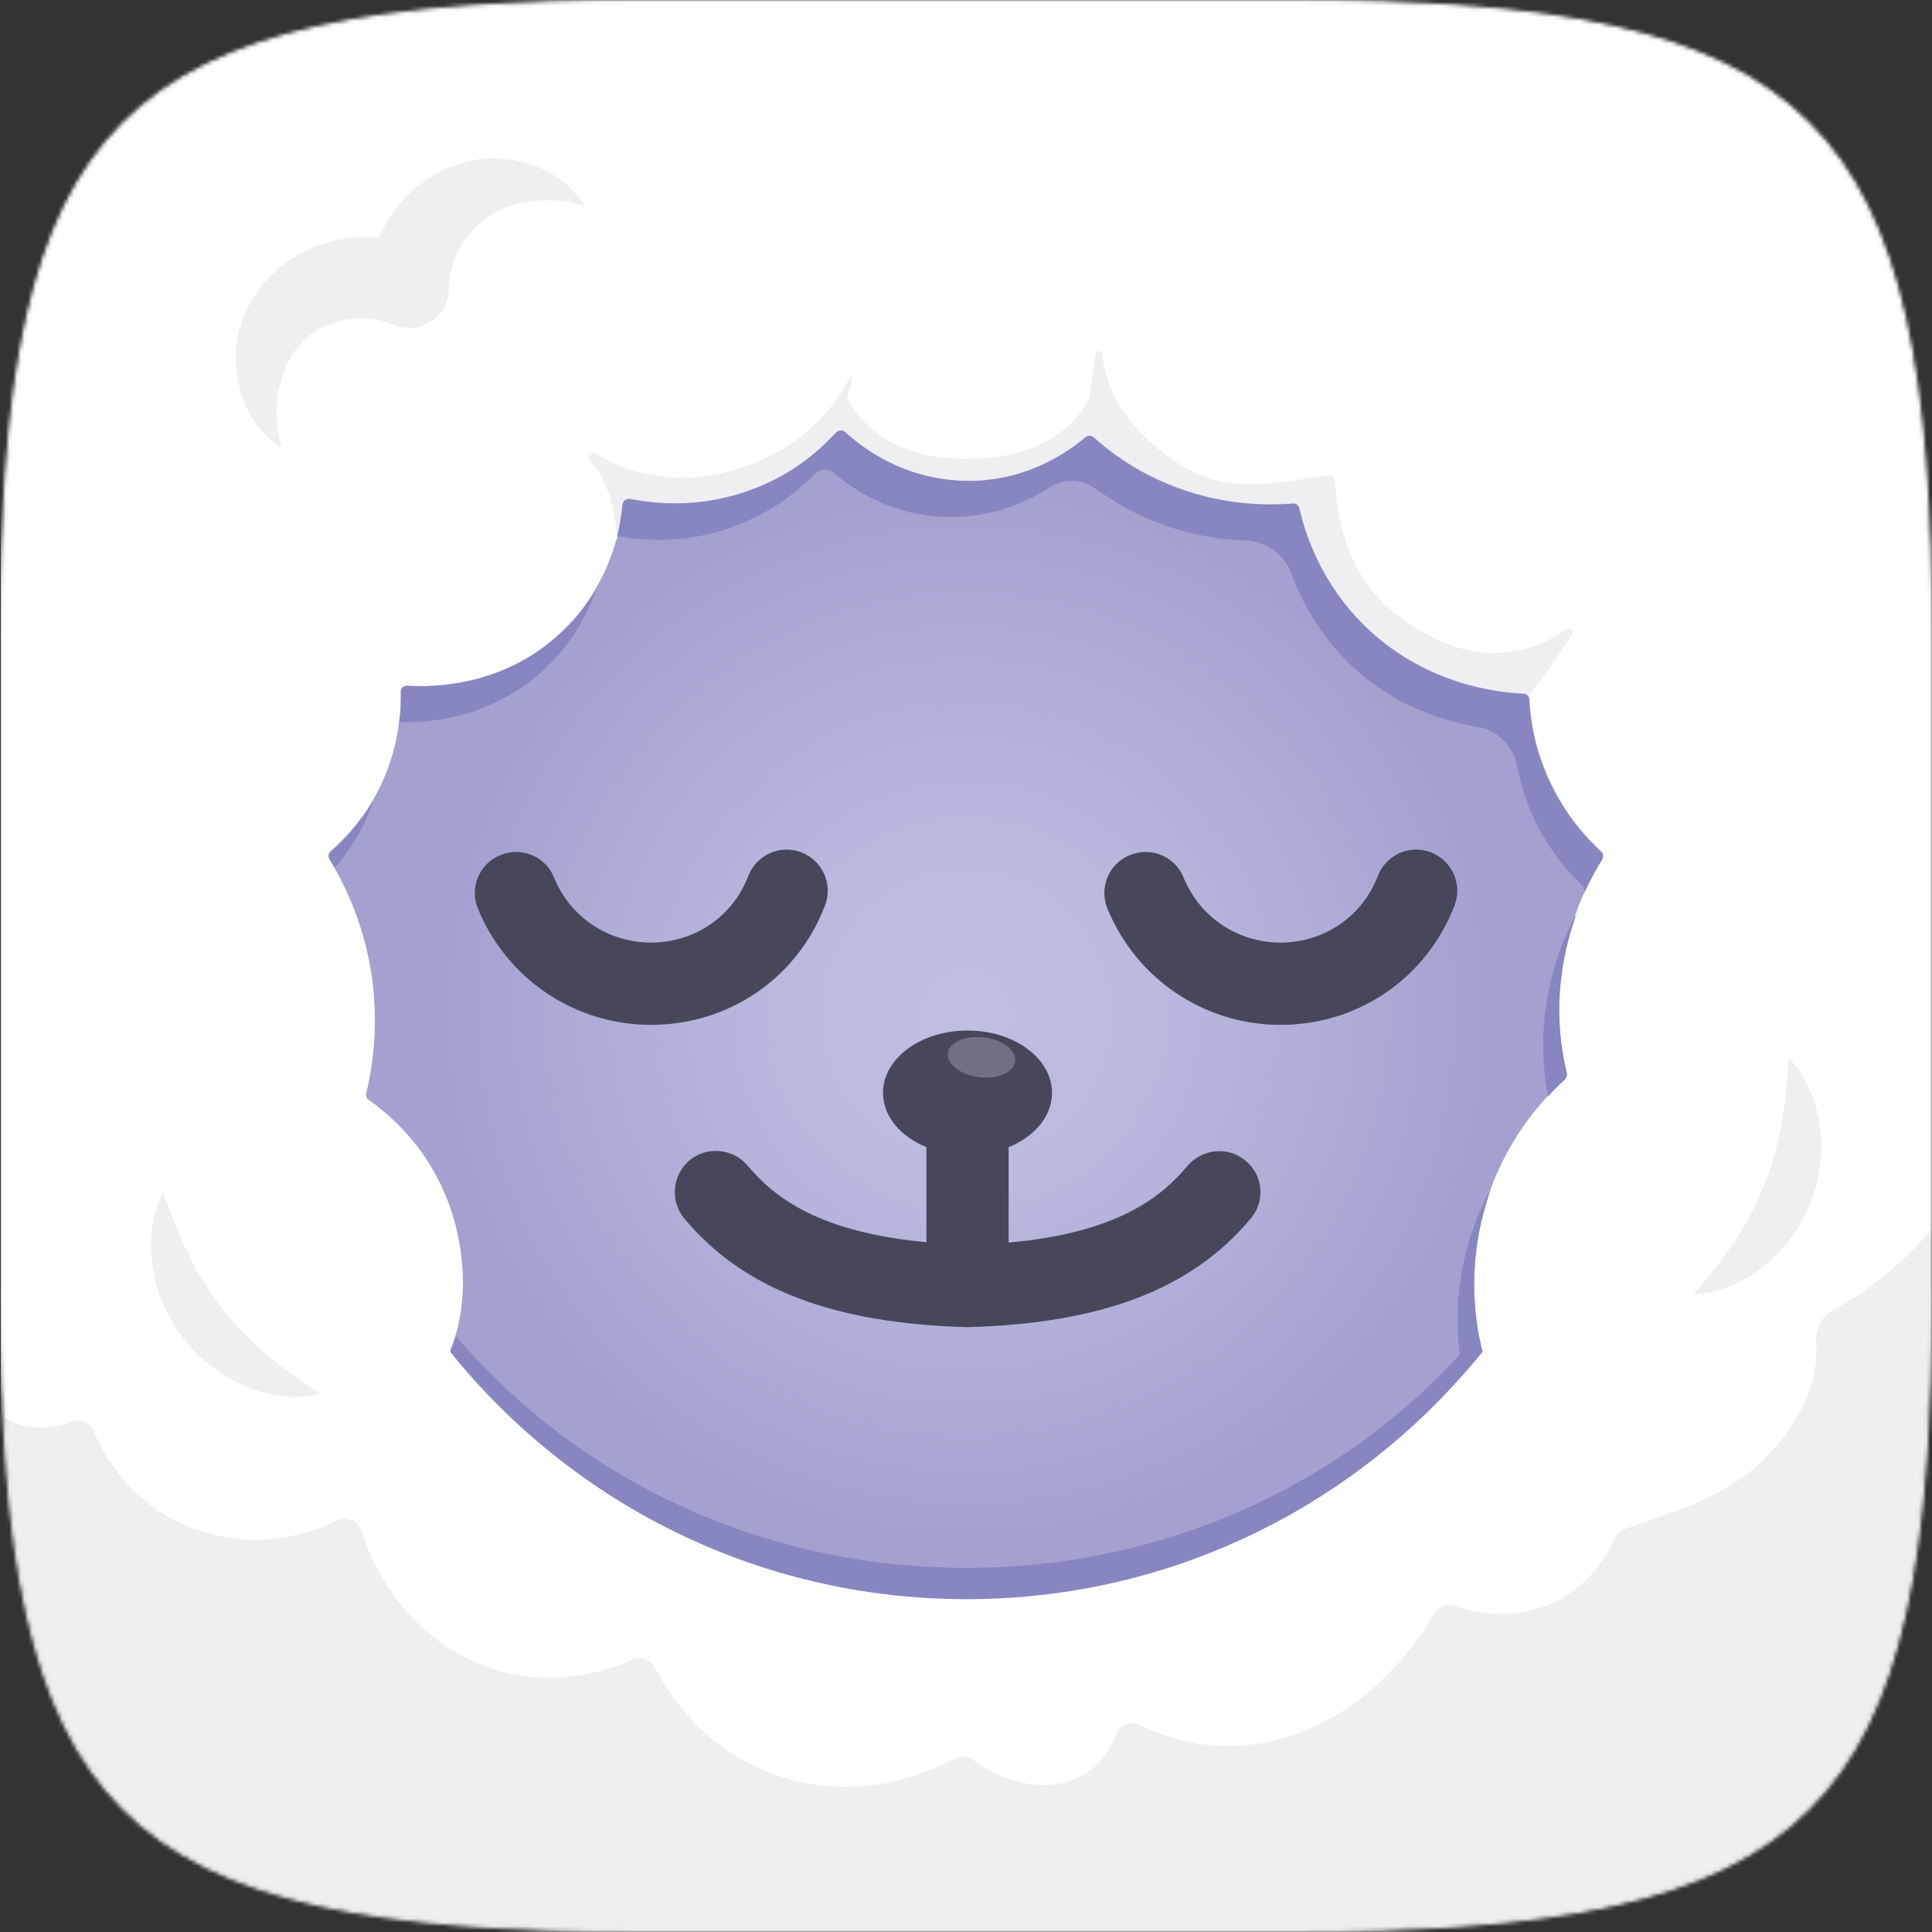
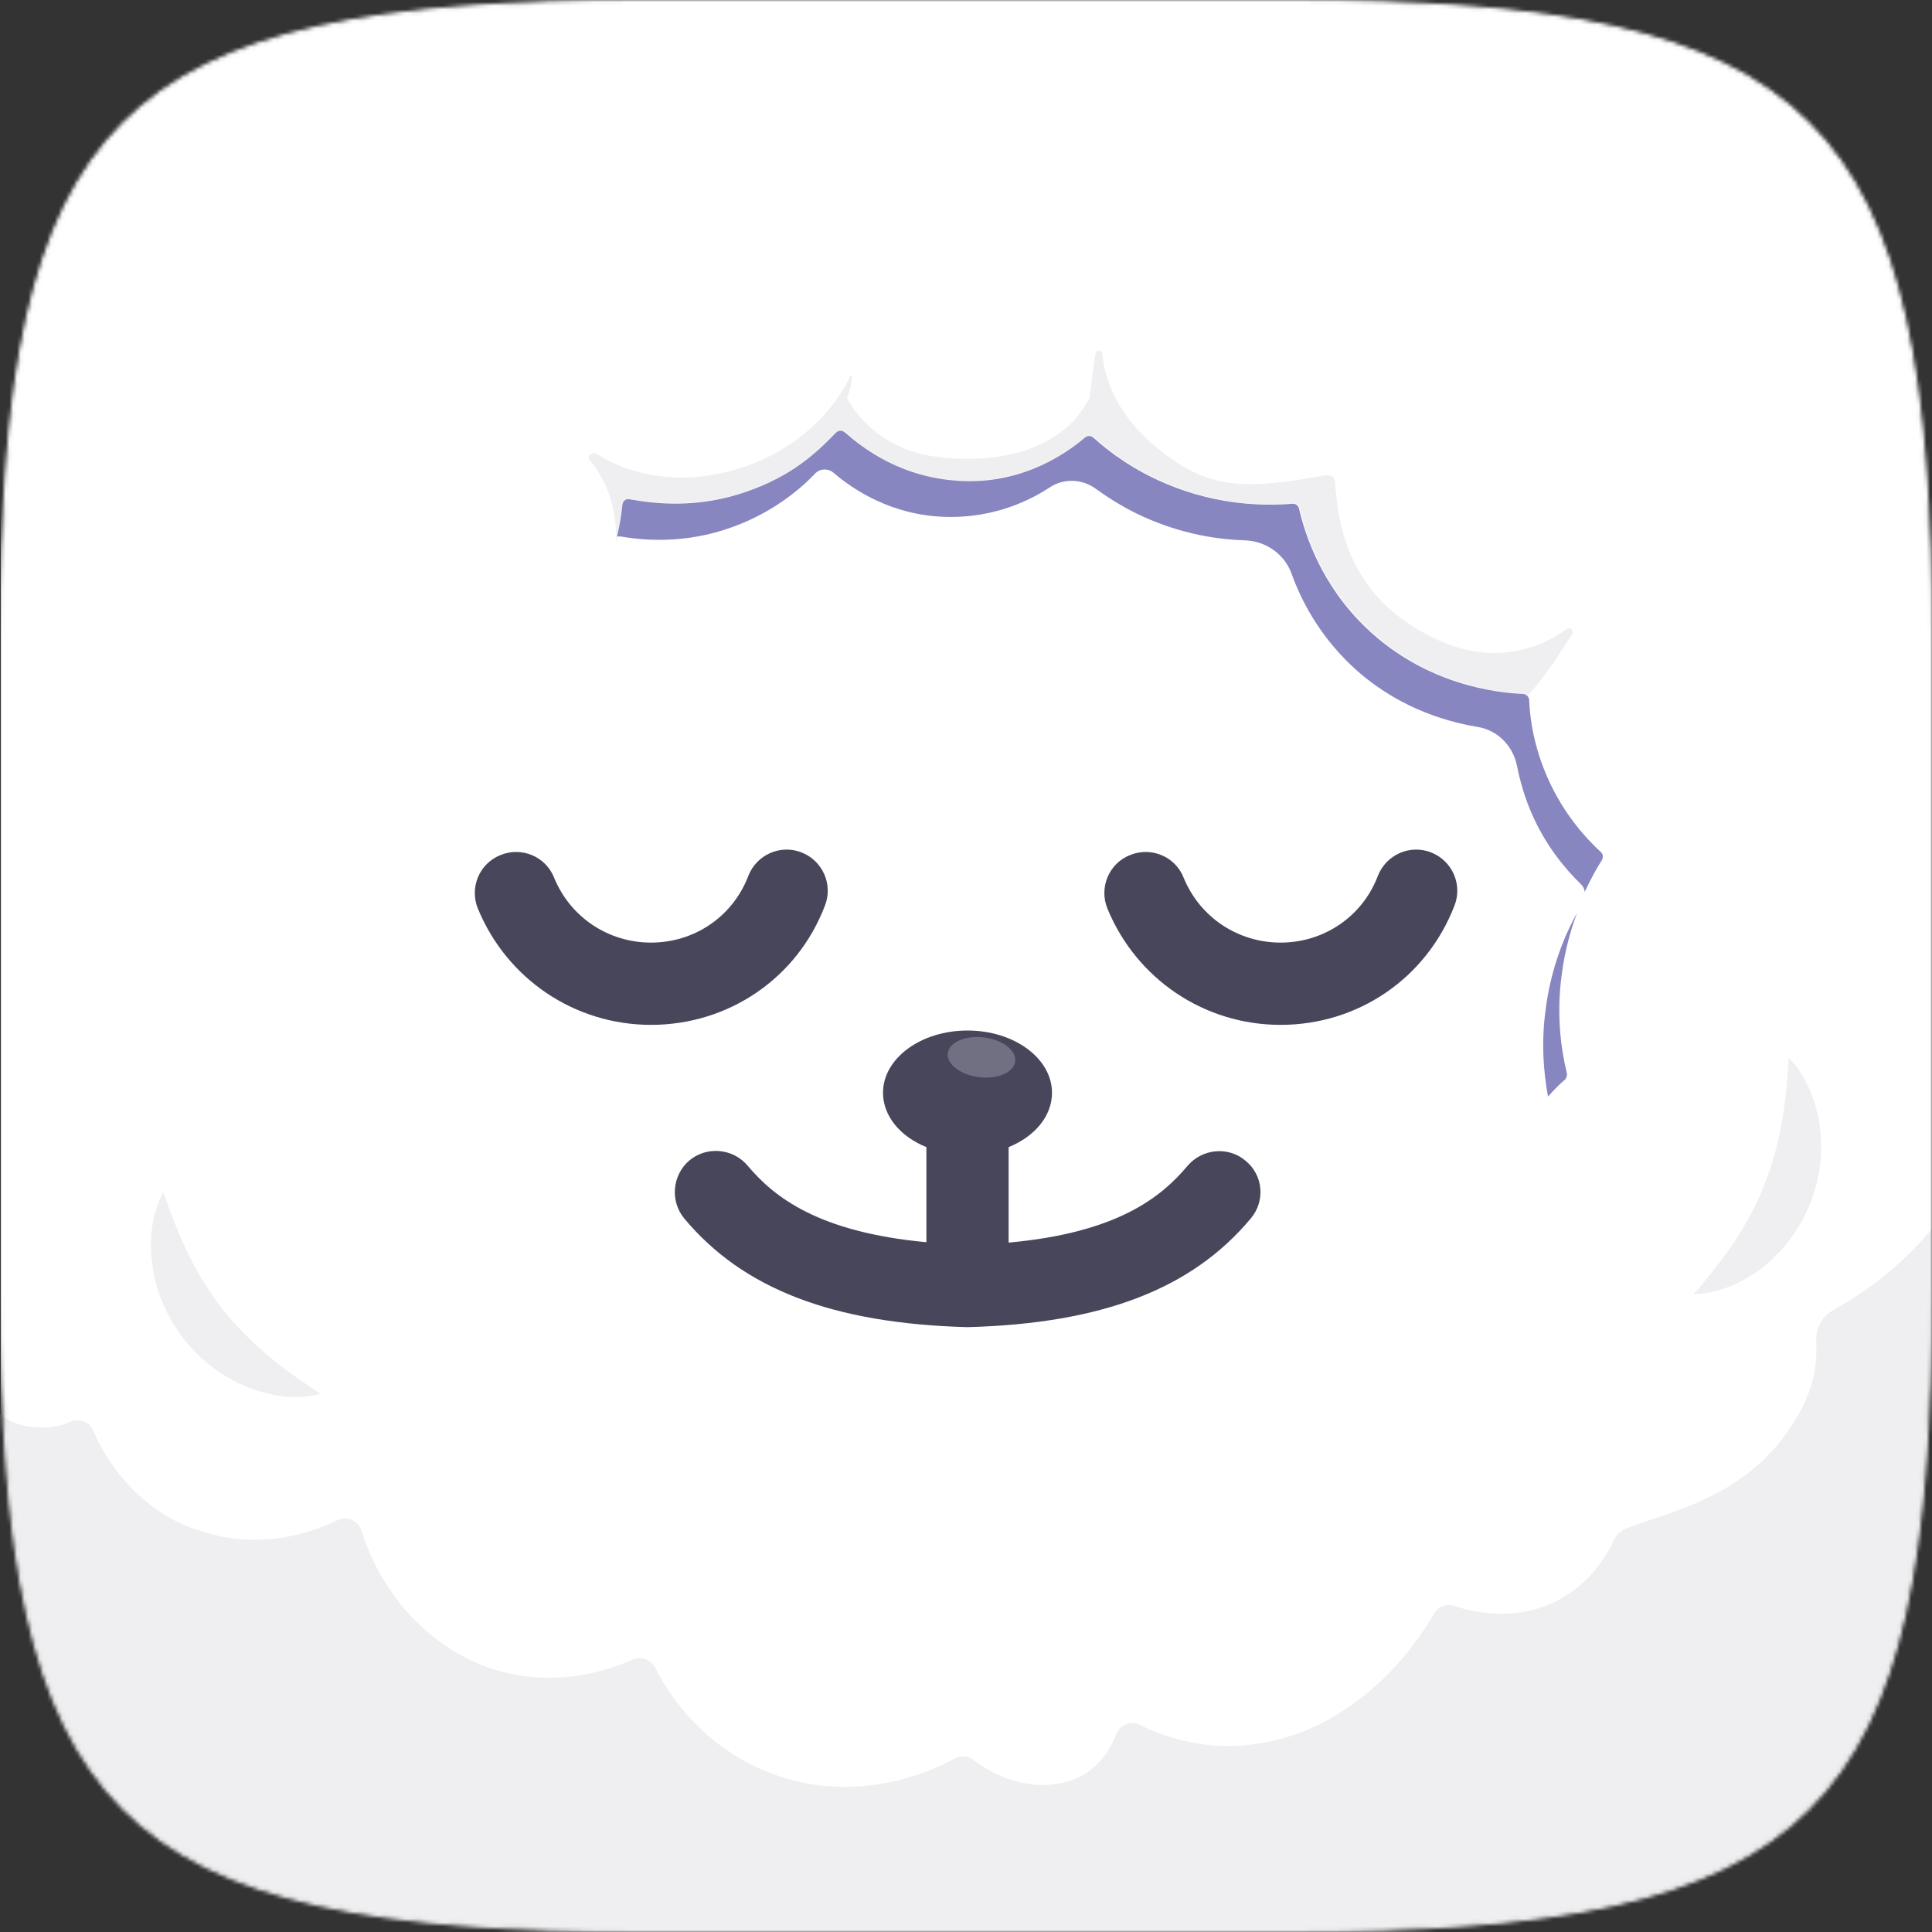
<svg xmlns="http://www.w3.org/2000/svg" width="512" height="512" viewBox="0 0 512 512" fill="none">
  <rect x="0" y="0" width="512" height="512" fill="#333333" stroke="none" />
  <mask id="mask0_4456_7929" style="mask-type:alpha" maskUnits="userSpaceOnUse" x="0" y="0" width="512" height="512">
    <path d="M0.5 169.984C0.5 135 2.375 106.922 7.363 84.478C12.35 62.039 20.441 45.264 32.852 32.852C45.264 20.441 62.039 12.35 84.478 7.363C106.922 2.375 135 0.5 169.984 0.5H342.016C377 0.5 405.078 2.375 427.522 7.363C449.961 12.35 466.736 20.441 479.148 32.852C491.559 45.264 499.65 62.039 504.637 84.478C509.625 106.922 511.5 135 511.5 169.984V342.016C511.5 377 509.625 405.078 504.637 427.522C499.65 449.961 491.559 466.736 479.148 479.148C466.736 491.559 449.961 499.65 427.522 504.637C405.078 509.625 377 511.5 342.016 511.5H169.984C135 511.5 106.922 509.625 84.478 504.637C62.039 499.65 45.264 491.559 32.852 479.148C20.441 466.736 12.35 449.961 7.363 427.522C2.375 405.078 0.5 377 0.5 342.016V169.984Z" fill="white" stroke="black" />
  </mask>
  <g mask="url(#mask0_4456_7929)">
    <path d="M0.2 0V429.7V512H82.468H512V0H0.2Z" fill="white" />
-     <path d="M392.647 357.3C392.347 356.2 392.147 354.9 391.847 353.5C390.447 345.7 389.448 333 394.046 318.3C394.346 317.2 394.746 316.2 395.046 315.2C395.046 315.2 395.046 315.2 395.046 315.1C399.144 303.9 405.242 295.8 410.14 290.5C411.839 288.7 413.438 287.2 414.638 286C415.138 285.6 415.338 285 415.138 284.3C413.738 278.2 412.239 268.8 413.738 257.6C414.538 251.6 416.037 246.3 417.737 241.7C418.436 239.7 419.236 237.9 420.036 236.2C421.635 232.8 423.235 229.9 424.634 227.7C425.034 227 424.934 226.1 424.334 225.6C420.436 222 414.638 215.7 410.44 206.4C406.641 198 405.541 190.4 405.342 185.3C405.242 184.4 404.542 183.7 403.742 183.7C396.845 183.4 378.252 181.4 362.458 166.5C350.063 154.8 345.865 141.1 344.365 134.6C344.165 133.8 343.466 133.2 342.566 133.3C335.369 133.9 322.974 133.8 309.379 128.1C300.682 124.5 294.185 119.7 289.887 115.8C289.187 115.2 288.287 115.2 287.588 115.8C283.589 119.2 272.294 127.5 256 127.3C239.306 127.1 228.111 118.2 224.012 114.4C223.313 113.7 222.213 113.8 221.513 114.5C217.615 118.8 210.018 125.8 198.322 129.9C184.828 134.7 173.032 133.3 167.035 132C166.035 131.8 165.035 132.5 165.035 133.5C164.836 135.5 164.436 138.4 163.636 141.8C162.636 145.9 160.837 150.9 157.938 155.9C155.639 159.9 152.64 163.9 148.642 167.6C133.248 182.1 114.455 182.1 107.958 181.7C106.958 181.6 106.058 182.4 106.158 183.4C106.258 185.5 106.158 188.2 105.759 191.3C105.159 196.4 103.659 202.7 100.361 209.2C99.861 210.2 98.861 212 98.861 212C95.163 218.3 90.864 222.7 87.666 225.5C87.066 226 86.866 226.9 87.366 227.7C87.766 228.4 88.165 229.1 88.565 229.8C92.064 236 96.262 245.2 98.261 257C100.561 271.1 98.761 282.7 97.062 289.7C96.862 290.4 97.162 291.1 97.762 291.5C102.66 295 110.757 301.8 116.354 313C122.752 325.8 124.451 341.4 120.753 353.7C120.353 355.1 119.853 356.5 119.253 357.9C151.441 397.9 200.722 423.4 256 423.4C311.278 423.4 360.659 397.8 392.846 357.8C392.746 357.9 392.747 357.6 392.647 357.3Z" fill="url(#paint0_radial_4456_7929)" />
    <path d="M172.532 271.6C152.34 271.6 134.347 259.5 126.65 240.8C124.351 235.2 127.05 228.8 132.648 226.6C138.246 224.3 144.643 227 146.842 232.6C151.141 243.1 161.237 249.8 172.532 249.8C184.028 249.8 194.224 242.9 198.322 232.1C200.522 226.5 206.819 223.7 212.417 225.9C218.015 228.1 220.814 234.4 218.614 240C211.317 259.2 193.124 271.6 172.532 271.6Z" fill="#47465B" />
    <path d="M339.367 271.6C319.175 271.6 301.182 259.5 293.485 240.8C291.186 235.2 293.885 228.8 299.483 226.6C305.081 224.3 311.478 227 313.677 232.6C317.976 243.1 328.072 249.8 339.367 249.8C350.863 249.8 361.059 242.9 365.157 232.1C367.356 226.5 373.654 223.7 379.252 225.9C384.85 228.1 387.649 234.4 385.449 240C378.052 259.2 359.959 271.6 339.367 271.6Z" fill="#47465B" />
    <path d="M330.071 307.6C325.473 303.7 318.575 304.4 314.677 309C307.78 317.2 296.184 326.7 267.295 329.3V304C274.193 301.2 278.791 295.8 278.791 289.6C278.791 280.5 268.795 273.1 256.4 273.1C244.005 273.1 234.008 280.5 234.008 289.6C234.008 295.8 238.607 301.2 245.504 304V329.2C216.615 326.5 205.02 317.1 198.122 308.9C194.224 304.3 187.327 303.7 182.728 307.5C178.13 311.4 177.531 318.3 181.329 322.9C196.923 341.6 220.714 350.7 256.1 351.7C256.2 351.7 256.3 351.7 256.4 351.7C256.5 351.7 256.6 351.7 256.7 351.7C292.086 350.7 315.876 341.6 331.47 322.9C335.369 318.3 334.769 311.4 330.071 307.6Z" fill="#47465B" />
    <path d="M269.042 281.296C269.399 278.391 265.691 275.544 260.76 274.937C255.829 274.33 251.541 276.193 251.184 279.099C250.827 282.004 254.535 284.851 259.466 285.458C264.397 286.065 268.685 284.202 269.042 281.296Z" fill="#717083" />
-     <path d="M98.961 212.2C98.262 214.4 97.262 216.6 96.162 218.9C93.863 223.4 91.264 227.1 88.665 230C88.266 229.2 87.866 228.6 87.466 227.9C86.966 227.1 86.866 226.6 87.766 225.7C90.965 222.9 95.263 218.5 98.961 212.2Z" fill="#8786C0" />
-     <path d="M158.038 156C155.739 162.6 151.741 170.4 144.444 177.2C130.549 190.3 113.756 191.6 105.859 191.4C106.259 188.3 106.259 185.6 106.259 183.5C106.259 182.5 107.058 181.7 108.058 181.8C114.555 182.2 133.348 182.1 148.742 167.7C152.741 164 155.739 160 158.038 156Z" fill="#8786C0" />
    <path d="M415.238 284.4C415.338 285 415.138 285.7 414.738 286.1C413.439 287.2 411.939 288.7 410.24 290.6C409.14 284.6 408.341 276.6 409.64 267.3C411.04 256.5 414.638 247.9 417.937 241.9C416.238 246.5 414.738 251.8 413.939 257.8C412.339 268.9 413.739 278.3 415.238 284.4Z" fill="#8786C0" />
    <path d="M448.825 343C453.223 337.9 456.822 333.3 459.92 328.6C463.019 323.9 465.518 319.1 467.517 314.1C469.517 309.1 471.016 303.9 472.016 298.4C473.115 292.8 473.615 287 474.015 280.3C478.813 285.2 481.312 291.8 482.312 298.6C483.211 305.4 482.312 312.6 479.613 319.1C477.014 325.6 472.715 331.4 467.317 335.7C462.12 339.8 455.622 342.8 448.825 343Z" fill="#EFEFF1" />
    <path d="M43.283 316C45.582 322.3 47.581 327.8 50.18 332.9C52.679 338 55.578 342.5 58.877 346.8C62.176 351 65.974 354.9 70.272 358.6C74.571 362.3 79.369 365.7 84.967 369.4C78.369 371.1 71.372 370 65.075 367.4C58.777 364.7 52.979 360.4 48.681 354.8C44.383 349.3 41.484 342.7 40.484 335.9C39.385 329 40.084 321.9 43.283 316Z" fill="#EFEFF1" />
-     <path d="M140.845 43.6C134.947 41.6 127.95 41.3 121.353 43.5C114.755 45.7 108.858 50 104.659 55.7C103.06 57.9 101.56 60.3 100.461 62.9C96.062 62.5 91.764 62.9 87.666 64C79.569 66.1 72.172 71.1 67.474 78.3C62.776 85.5 61.576 93.9 63.075 101.2C64.475 108.5 68.673 115.2 74.671 118.5C72.772 112.1 72.972 106.2 74.371 101.2C75.77 96.1 78.369 92 81.468 89.4C84.567 86.8 88.466 85.2 92.464 84.6C96.462 84 100.461 84.5 103.66 85.9L104.159 86C105.459 86.6 106.858 86.9 108.458 86.9C114.255 86.9 119.054 82.1 118.954 76.3C118.954 73.2 119.753 69.8 121.353 66.6C122.952 63.4 125.251 60.5 128.25 58.2C131.249 55.9 135.147 54.2 139.645 53.5C144.144 52.8 149.242 52.9 154.74 54.5C151.941 49.5 146.743 45.6 140.845 43.6Z" fill="#EFEFF1" />
    <path d="M416.637 168.1C413.538 172.8 409.94 178.8 404.942 184.3C404.642 184 404.242 183.8 403.842 183.8C396.945 183.5 378.352 181.5 362.558 166.6C350.163 154.9 345.965 141.2 344.465 134.7C344.265 133.9 343.566 133.3 342.666 133.4C335.469 134 323.074 133.9 309.479 128.2C300.782 124.6 294.285 119.8 289.987 115.9C289.287 115.3 288.387 115.3 287.687 115.9C283.689 119.3 272.393 127.6 256.1 127.4C239.406 127.2 228.211 118.3 224.112 114.5C223.413 113.8 222.313 113.9 221.613 114.6C217.715 118.9 210.118 125.9 198.422 130C184.928 134.8 173.132 133.4 167.135 132.2C166.135 132 165.135 132.7 165.135 133.7C164.935 135.7 164.536 138.6 163.736 142C163.636 142.5 163.436 143 163.336 143.6C163.336 133.4 160.337 126.9 156.239 121.8C155.439 120.8 157.138 119.6 158.138 120.3C164.236 124.2 176.731 129.3 193.624 124.8C213.916 119.4 223.113 104.9 225.212 99.8C225.512 99.1 225.812 99.4 225.712 99.9C225.712 101.7 225.512 102.7 224.512 105.3C224.412 105.7 230.71 118.6 247.803 121C262.797 123.1 281.39 120.2 288.787 105.3C288.787 105.3 289.687 97.1 290.386 93.6C290.586 92.6 291.986 92.7 292.086 93.7C293.385 105.8 300.582 114.7 310.878 121.9C323.174 130.5 334.169 128.9 351.163 126C352.362 125.8 353.662 126.2 353.762 127.4C354.361 134.7 355.461 152.2 371.255 163.8C384.55 173.6 400.244 177.2 415.238 166.7C416.137 166.1 417.237 167.2 416.637 168.1Z" fill="#EFEFF1" />
    <path d="M402.043 203.1C402.843 207 404.042 211.4 406.141 216.1C409.94 224.6 415.138 230.6 418.936 234.3C419.536 234.9 419.936 235.6 419.936 236.4C421.535 233 423.135 230.1 424.534 227.9C424.934 227.2 424.834 226.3 424.234 225.8C420.336 222.2 414.538 215.9 410.34 206.6C406.541 198.2 405.442 190.6 405.242 185.5C405.242 185.1 405.042 184.7 404.742 184.4C404.442 184.1 404.042 183.9 403.642 183.9C396.745 183.6 378.152 181.6 362.358 166.7C349.963 155 345.765 141.3 344.266 134.8C344.066 134 343.366 133.4 342.466 133.5C335.269 134.1 322.874 134 309.279 128.3C300.583 124.7 294.085 119.9 289.787 116C289.087 115.4 288.187 115.4 287.488 116C283.489 119.4 272.194 127.9 255.9 127.5C239.207 127.1 228.611 118.7 223.913 114.6C223.213 114 222.213 113.9 221.414 114.8C216.316 120.1 209.818 126.1 198.123 130.2C184.628 135 172.932 133.4 166.835 132.3C165.835 132.1 165.036 132.8 164.936 133.9C164.736 135.9 164.336 138.8 163.536 142.2C163.836 142.1 164.236 142.2 164.636 142.2C171.033 143.3 181.929 144.1 194.024 139.7C204.62 135.9 211.917 129.8 216.016 125.5C217.315 124.1 219.514 124.1 220.914 125.3C225.812 129.5 236.408 136.9 251.602 137C263.497 137.1 272.694 132.8 278.291 129.1C281.99 126.7 286.888 126.9 290.487 129.6C294.385 132.4 299.183 135.4 304.981 137.8C314.377 141.7 323.074 143 329.971 143.2C335.469 143.4 340.367 146.8 342.266 152C344.765 159 349.464 168.1 358.06 176.3C369.456 187.1 382.451 191.1 391.347 192.6C396.845 193.4 401.043 197.7 402.043 203.1Z" fill="#8786C0" />
    <path d="M429.432 511.9C429.233 511.9 429.033 511.9 428.833 512H83.967C83.767 512 83.568 512 83.368 511.9H429.432Z" fill="#EFEFF1" />
-     <path d="M395.046 315.2C393.047 318.9 391.147 323.1 389.648 327.8C385.749 340.2 385.849 351.2 386.849 359C354.762 394 308.08 415.5 256.1 415.5C201.721 415.5 153.04 391.9 120.853 354.1C120.453 355.5 119.953 356.9 119.354 358.3C151.541 398.3 200.822 423.8 256.1 423.8C308.58 423.8 355.561 400.8 387.749 364.3C389.548 362.3 391.247 360.3 392.947 358.2C392.747 357.9 392.747 357.6 392.647 357.3C392.347 356.2 392.147 354.9 391.847 353.5C390.448 345.7 389.448 333 394.046 318.3C394.346 317.2 394.646 316.2 395.046 315.2Z" fill="#8786C0" />
    <path d="M512 429.1V405.5V325.6C511.6 326.2 511.1 326.7 510.601 327.3C502.004 337.1 492.807 343.3 485.81 347.2C482.911 348.8 481.212 351.9 481.312 355.1C481.512 359.8 481.312 365.5 477.813 372.6C465.518 396.8 443.127 400.1 430.132 405.4C430.032 405.4 429.832 405.5 429.732 405.6H430.032C429.032 406.1 428.333 406.9 427.833 407.8C426.134 411.6 422.135 418.9 413.738 423.6C402.543 429.9 391.147 427.5 385.449 425.6C383.35 424.9 381.151 425.7 380.052 427.6C371.055 443 357.96 454.4 343.366 459.6C340.967 460.4 338.568 461.1 336.169 461.6C332.67 462.3 328.971 462.7 325.373 462.7C321.674 462.7 318.276 462.3 315.077 461.6C310.079 460.6 305.681 458.9 302.082 457.1C299.683 455.9 296.784 457.1 295.784 459.6C295.585 460.2 295.285 460.9 294.985 461.5C293.685 464.2 291.786 467 288.687 469.3C280.69 475.1 268.095 474.2 257.999 466.4C256.6 465.3 254.601 465.1 253.101 466C246.104 469.8 226.911 478.2 205.02 470.2C198.922 468 193.824 464.9 189.626 461.6C181.129 454.9 176.131 446.9 173.632 442C172.533 439.8 169.934 438.9 167.635 439.8C161.837 442.4 151.741 445.7 139.845 444.3C137.946 444.1 136.147 443.8 134.148 443.3C116.255 439 101.76 424.5 95.763 405.6C95.763 405.5 95.763 405.5 95.663 405.4C94.763 402.9 91.864 401.7 89.365 402.9C87.666 403.7 85.666 404.6 83.267 405.4C75.57 408 64.475 409.8 52.28 405.4H51.98C51.88 405.4 51.78 405.3 51.68 405.3C35.486 399.4 27.789 386.3 24.69 379.1C23.591 376.7 20.692 375.7 18.393 376.9C14.894 378.7 5.598 379.5 0 374.8V405.3V512H511.8V429.1H512Z" fill="#EFEFF1" />
  </g>
  <defs>
    <radialGradient id="paint0_radial_4456_7929" cx="0" cy="0" r="1" gradientUnits="userSpaceOnUse" gradientTransform="translate(256.104 268.835) scale(162.049 162.095)">
      <stop stop-color="#C0BFE1" />
      <stop offset="0.287" stop-color="#BAB9DE" />
      <stop offset="0.678" stop-color="#ABAAD5" />
      <stop offset="0.854" stop-color="#A2A1D0" />
    </radialGradient>
  </defs>
</svg>